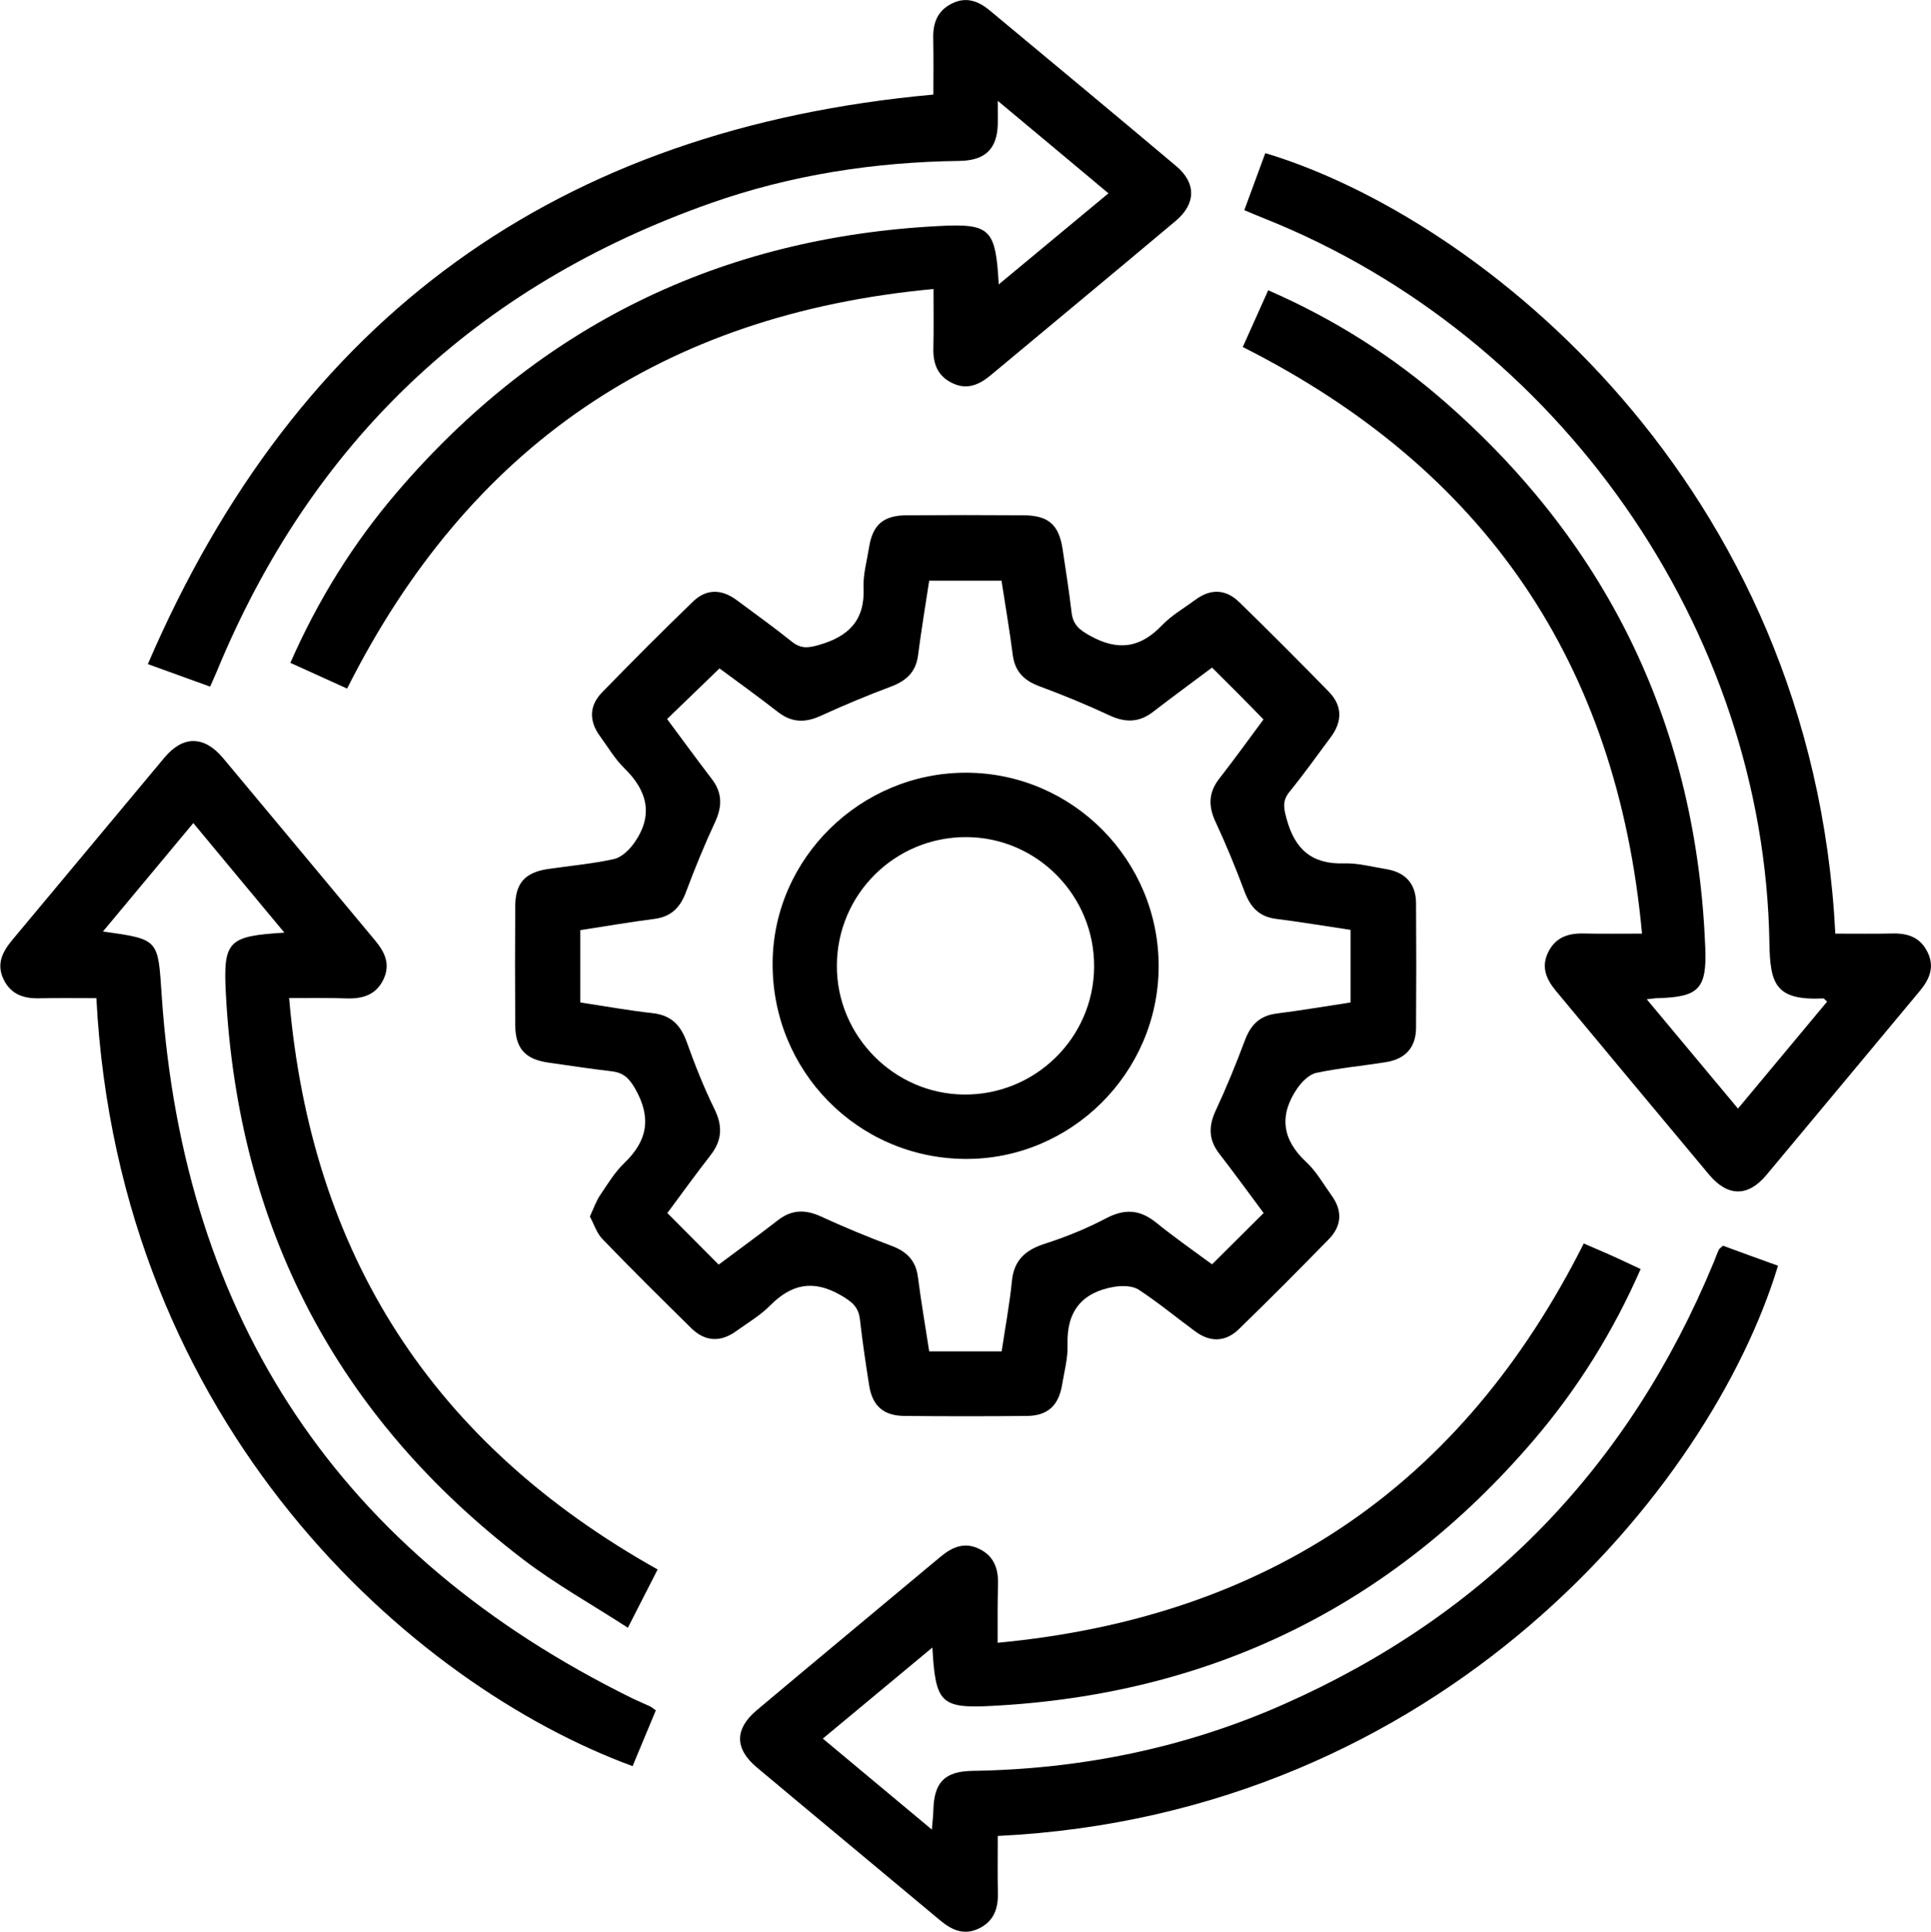
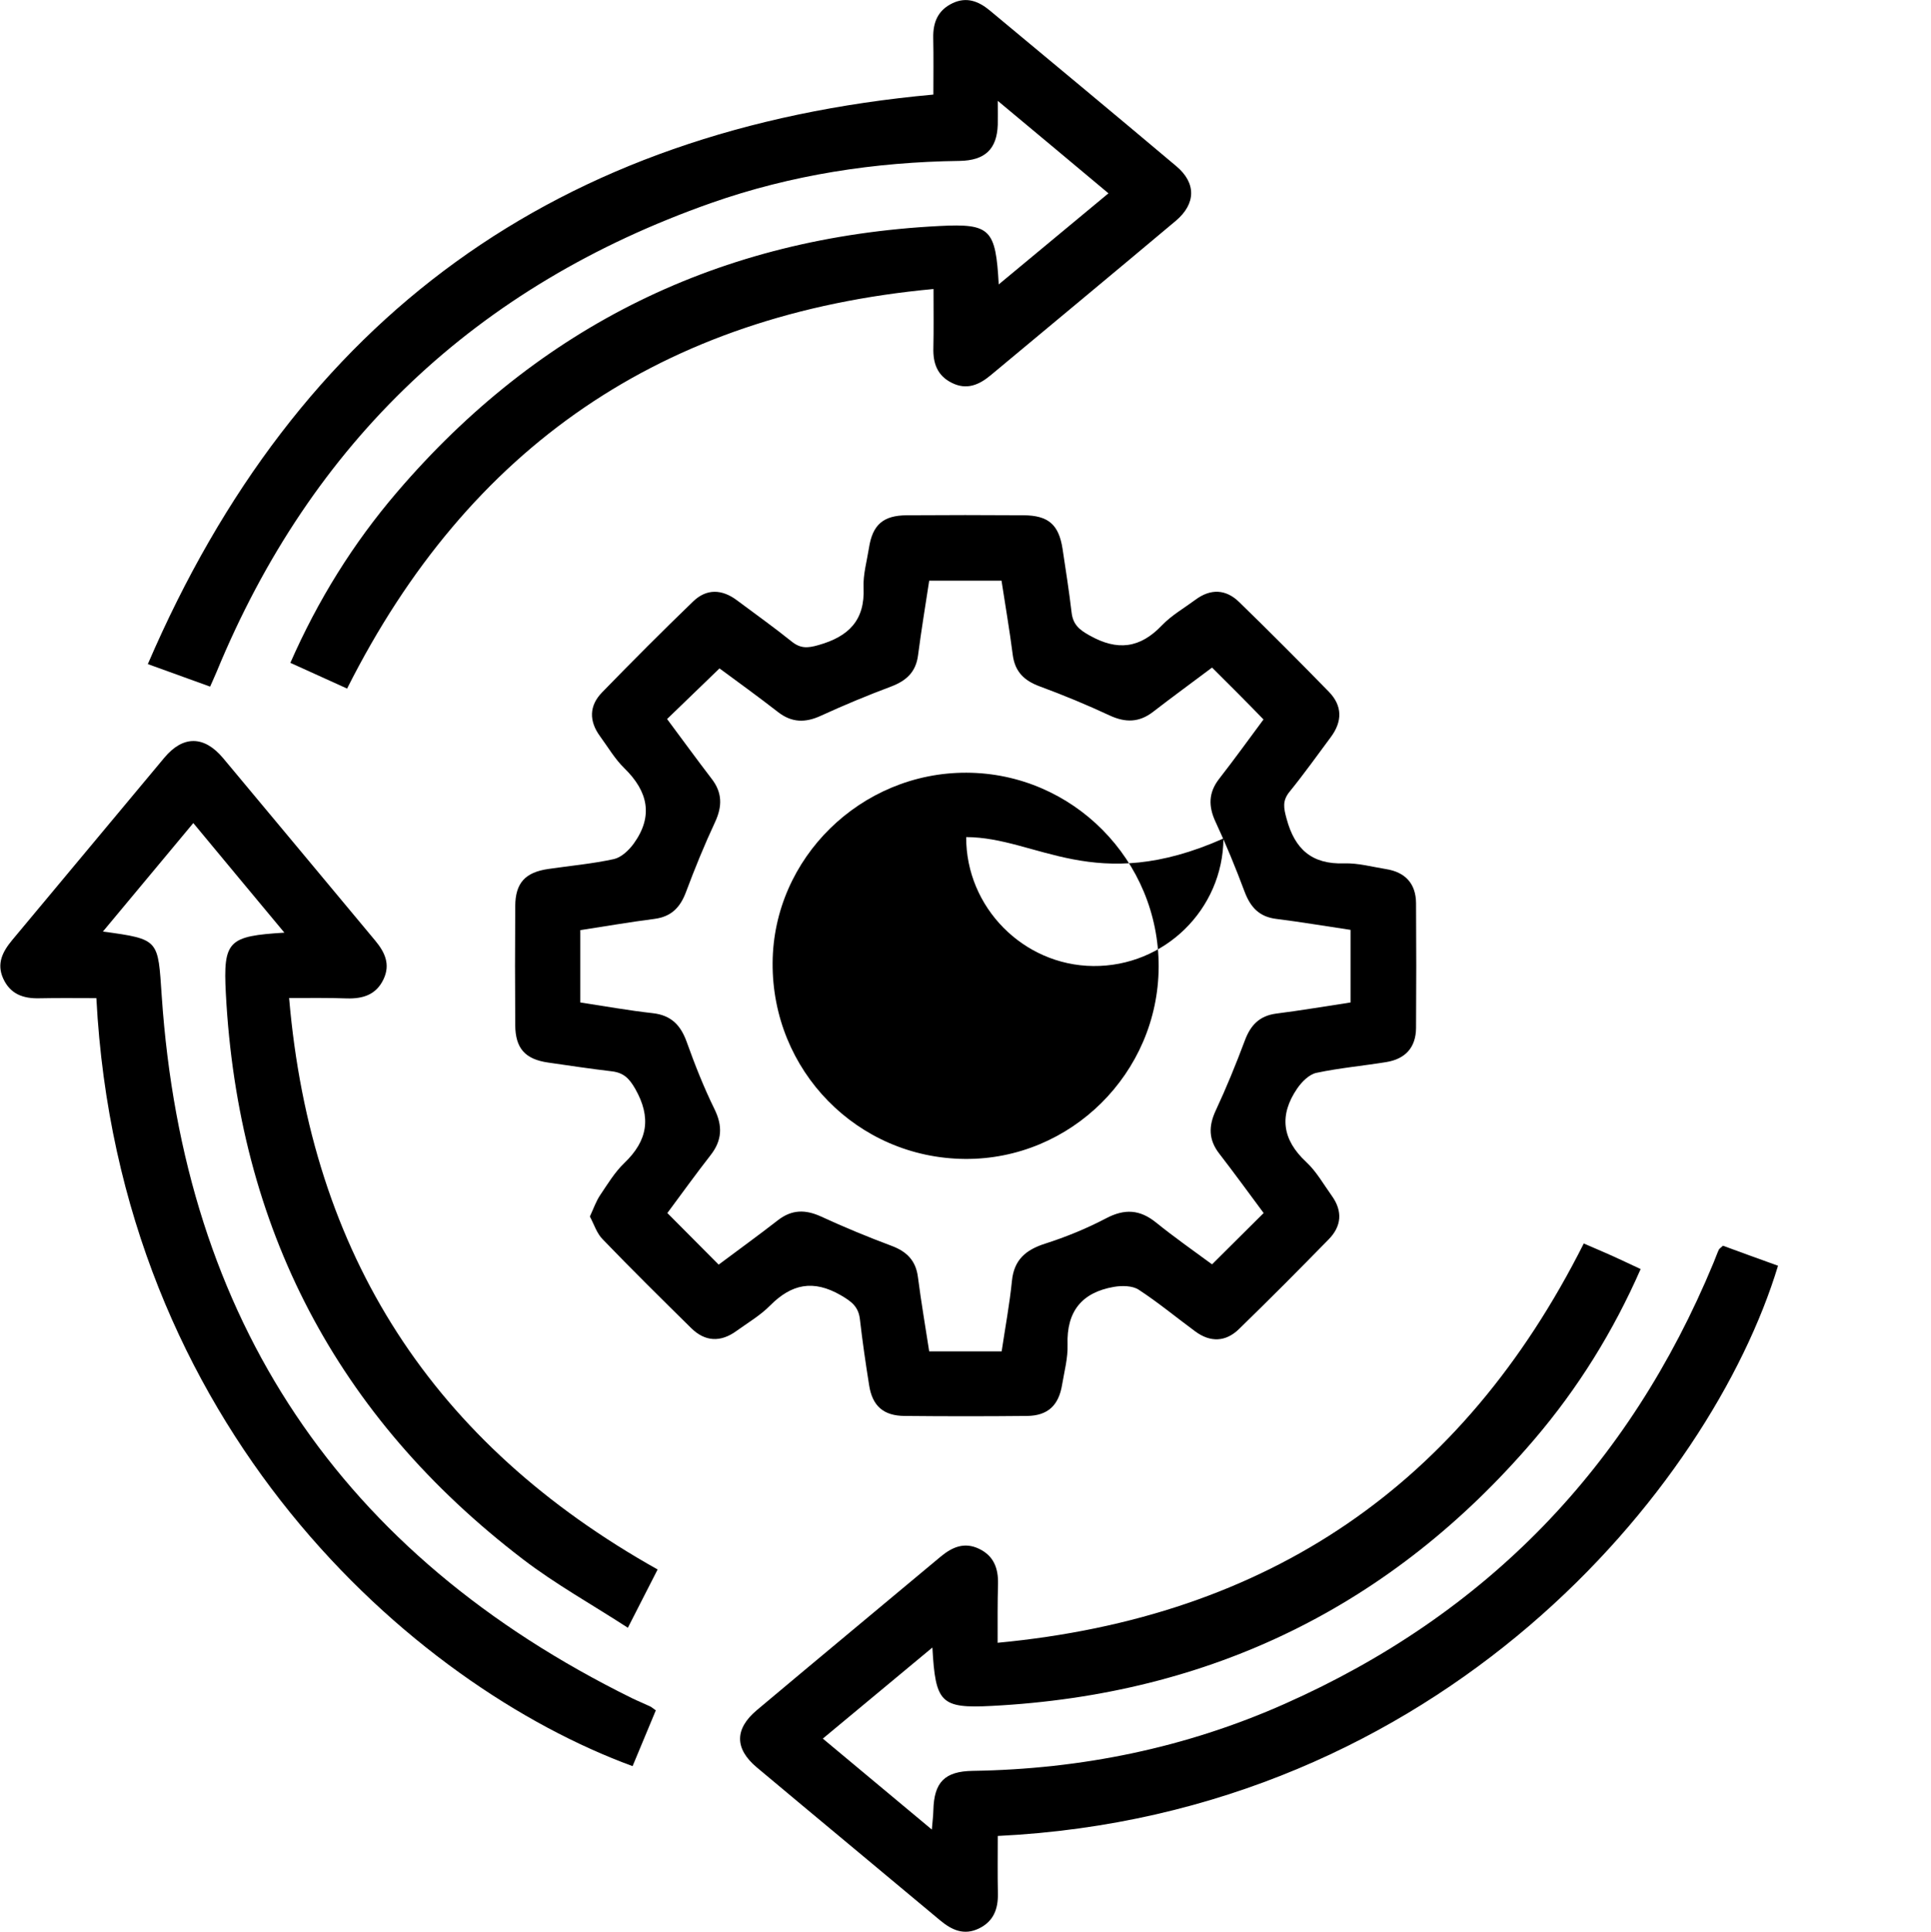
<svg xmlns="http://www.w3.org/2000/svg" version="1.1" id="Camada_1" x="0px" y="0px" viewBox="0 0 1388.6 1388.9" style="enable-background:new 0 0 1388.6 1388.9;" xml:space="preserve">
  <g>
    <path d="M424.2,874.7c2.8-6.1,4.5-11.1,7.4-15.4c5.4-8,10.5-16.5,17.4-23.1c16.8-16.1,19.5-32.7,7.8-53.3   c-4.4-7.7-8.5-11.6-16.9-12.6c-15.3-1.8-30.6-4.1-45.8-6.3c-16.5-2.4-23.5-10.2-23.6-27c-0.2-28.5-0.2-56.9,0-85.4   c0.1-16.8,7.2-24.4,23.9-26.8c15.7-2.3,31.6-3.7,47.1-7.1c5.3-1.2,10.7-6.3,14.2-11.1c14.3-19.8,10.3-37.6-6.7-54.2   c-6.8-6.6-11.8-15.2-17.5-23c-8-10.9-7.9-21.9,1.4-31.5c21.5-22.1,43.3-44,65.5-65.4c9.7-9.4,20.8-8.9,31.5-0.9   c13.1,9.8,26.5,19.3,39.3,29.6c6.4,5.2,11.6,4.9,19.5,2.6c21.5-6.1,33.4-17.7,32.3-41.3c-0.4-9.4,2.4-19.1,3.9-28.6   c2.6-16.6,10.2-23.3,27.2-23.4c28-0.2,55.9-0.2,83.9,0c17.9,0.1,25.4,6.7,28.1,24.1c2.3,15.2,4.7,30.5,6.5,45.8   c1,8.5,5.3,12.3,12.9,16.5c20,11.3,36.3,9.3,52.1-7.3c6.9-7.2,16-12.4,24.1-18.4c10.9-8.1,21.9-7.6,31.4,1.7   c21.8,21.2,43.2,42.7,64.4,64.4c9.9,10.1,9.9,21.4,1.5,32.7c-9.8,13.2-19.3,26.5-29.6,39.2c-5.4,6.6-4.3,11.8-2.2,19.5   c5.9,21.9,18.1,32.9,41.5,32.1c10-0.3,20,2.5,30,4.1c13.8,2.2,21.5,10.4,21.6,24.5c0.2,29.9,0.2,59.8,0,89.7   c-0.1,14.2-7.8,22.4-21.6,24.6c-16.7,2.7-33.5,4.2-50,7.7c-5.3,1.1-10.6,6.5-13.9,11.3c-13.1,19.2-10.9,36.7,6.6,52.9   c7.3,6.8,12.4,16,18.3,24.2c8,11.1,7,22-2.3,31.4c-21.2,21.7-42.7,43.3-64.4,64.4c-9.5,9.3-20.6,9.8-31.5,1.7   c-13.6-10-26.6-20.8-40.7-30c-4.5-2.9-12-3-17.8-2c-23,4-34.1,17.6-33.3,41.6c0.3,9.5-2.3,19.1-3.9,28.6   c-2.4,15-10.3,22.4-25.1,22.6c-29.4,0.3-58.8,0.3-88.2,0c-15.2-0.1-23.2-7.2-25.5-22.1c-2.5-15.7-4.8-31.4-6.6-47.2   c-1-9.2-5.9-12.9-13.8-17.5c-19.8-11.4-35.4-8.1-50.8,7.4c-7,7.1-16,12.4-24.2,18.3c-11.4,8.3-22.6,7.8-32.6-2.1   c-21.3-21-42.6-42-63.3-63.5C429.3,887.2,427.2,880.4,424.2,874.7z M871.6,480c-14.1,10.6-28.4,21-42.5,31.9   c-9.9,7.6-19.7,7.8-31,2.6c-16.5-7.7-33.4-14.7-50.5-21c-11.1-4.1-17.7-10.5-19.3-22.5c-2.3-18-5.4-35.8-8.1-53.5   c-18.2,0-34.9,0-52,0c-2.8,18.3-5.7,35.8-8,53.5c-1.5,12.1-8.3,18.4-19.3,22.6c-17.1,6.4-33.9,13.4-50.5,21   c-11.2,5.2-21,5.1-30.9-2.6c-14-10.9-28.4-21.3-42.1-31.4c-12.8,12.4-24.9,24-37.7,36.4c10.8,14.5,21.2,28.8,32,42.9   c7.7,9.9,7.8,19.7,2.6,31c-7.7,16.5-14.6,33.4-21,50.5c-4.1,11-10.5,17.7-22.6,19.3c-17.9,2.3-35.8,5.4-53.4,8.1   c0,18.2,0,34.9,0,52c17.8,2.7,34.9,5.8,52.1,7.7c13.4,1.5,20.2,8.8,24.5,20.9c5.8,16.2,12.2,32.4,19.8,47.9   c6.1,12.3,5.6,22.7-2.8,33.4c-10.6,13.6-20.7,27.6-31,41.5c12.6,12.6,24.4,24.5,36.9,37.1c14.3-10.7,28.7-21.1,42.7-32   c10-7.7,19.7-7.7,30.9-2.6c16.5,7.6,33.4,14.6,50.5,21c11.1,4.1,17.7,10.6,19.2,22.6c2.3,17.9,5.4,35.8,8.1,53.4   c18.3,0,34.9,0,52.1,0c2.6-17.4,5.7-33.9,7.4-50.7c1.5-15.3,10.1-22.4,23.9-26.8c15-4.8,29.9-10.9,43.8-18.2   c13.3-7,24.2-6.4,35.9,3c13,10.5,26.8,20.2,40.3,30.1c12.6-12.5,24.5-24.4,37.1-36.9c-10.6-14.3-21.1-28.7-31.9-42.7   c-7.7-9.9-7.8-19.7-2.6-30.9c7.7-16.5,14.6-33.4,21-50.5c4.1-11,10.5-17.7,22.5-19.3c18-2.3,35.8-5.3,53.5-8c0-18.3,0-35,0-52.2   c-18.3-2.7-35.8-5.7-53.5-7.9c-12.1-1.5-18.4-8.3-22.6-19.3c-6.4-17.1-13.3-34-21-50.5c-5.2-11.2-5.1-21,2.6-30.9   c10.9-14,21.3-28.4,31.9-42.7C896.2,504.5,884.3,492.6,871.6,480z" />
-     <path d="M1184.2,718.5c22.6,27.1,43.5,52.1,65.6,78.6c21.9-26.3,43-51.6,64.1-76.9c-1.5-1.3-2.1-2.3-2.8-2.3   c-34.5,1.6-38.2-10.4-38.7-40.2C1268.7,452.3,1121.3,241.5,909,157c-4.4-1.7-8.7-3.6-14.2-5.9c5.2-14.2,10.2-27.6,15.1-41   c154.1,46.3,393.6,237.2,409.9,561.2c13.8,0,27.6,0.2,41.5-0.1c11.1-0.2,19.9,3.1,24.9,13.6c5.2,10.7,1.2,19.5-5.7,27.8   c-36.7,44-73.4,88.2-110.2,132.2c-13.3,15.9-27.8,15.8-41.2-0.1c-36.8-44-73.5-88.1-110.2-132.2c-6.9-8.3-10.8-17.1-5.6-27.8   c5.1-10.4,13.9-13.7,25-13.5c13.4,0.3,26.8,0.1,42.5,0.1c-17.9-194.6-113.1-334-287.1-421.8c5.9-13.1,11.9-26.5,18.3-40.8   c47.4,20.7,89.9,47.6,128,81.1c118.1,103.7,180,234.5,186.3,391.5c1.2,29.9-4.8,35.6-34.3,36.4   C1190.3,717.7,1188.4,718.1,1184.2,718.5z" />
    <path d="M717.4,1181.2c195-18.4,334.2-113.6,421.5-287.1c6.6,2.9,13.6,5.8,20.5,8.9c6.5,2.9,13,6.1,20.4,9.5   c-19.7,44.9-45,85.6-76.4,122.4c-102.4,120-232.9,183.6-390.3,191.7c-36.7,1.9-40.4-2.2-42.6-42c-26.7,22.2-51.9,43.1-78.8,65.5   c26,21.7,51.3,42.8,78.4,65.4c0.5-6.1,1-10,1.1-14c0.5-20,8.1-27.9,28.3-28.2c78-1.2,153.1-16.5,224.4-48.2   c145.1-64.4,247.6-170.5,308.3-317.1c1.3-3.1,2.4-6.3,3.8-9.4c0.4-0.8,1.3-1.3,3-2.9c12.8,4.7,26.2,9.6,39.6,14.4   c-48.3,159.5-242.1,394.5-561.1,410c0,13.8-0.2,27.6,0.1,41.5c0.2,11-3.1,19.9-13.6,25c-10.7,5.2-19.5,1.2-27.8-5.7   c-44-36.8-88.2-73.4-132.1-110.2c-15.9-13.4-15.9-27.6,0.2-41.1c43.9-36.9,88.1-73.5,132.1-110.3c8.3-6.9,17.1-10.8,27.8-5.6   c10.5,5.1,13.7,14,13.5,25C717.3,1152,717.4,1165.4,717.4,1181.2z" />
    <path d="M249.6,495.1c-13.8-6.3-26.9-12.2-40.8-18.5c19.8-45.1,45.1-85.8,76.5-122.5c102.5-119.9,232.9-183.6,390.3-191.6   c36.7-1.9,40.4,2.3,42.6,42c26.7-22.1,51.8-43,78.9-65.5c-26-21.8-51.3-42.9-79.6-66.5c0,7.5,0.1,12.4,0,17.2   c-0.6,17.5-9.1,25.7-27.5,26c-61.1,0.8-121,10-178.7,30.3C342.7,205.4,224,317.6,155.8,483c-1.3,3.1-2.7,6.1-4.7,10.7   c-14-5.1-27.7-10-44.8-16.2C213.8,227.7,401.2,92.6,671.2,68c0-13.2,0.2-27.1-0.1-40.9c-0.2-11.1,3.4-19.8,13.9-24.8   c10.1-4.8,18.7-1.4,26.6,5.1c44.8,37.3,89.7,74.5,134.3,112.1c14.4,12.1,14.2,27-0.4,39.3c-44.3,37.2-88.8,74.1-133.2,111.1   c-8.3,6.9-17.2,10.7-27.8,5.4c-10.5-5.2-13.6-14.1-13.3-25.1c0.3-13.4,0.1-26.8,0.1-42.4C476.5,225.9,337.1,321.1,249.6,495.1z" />
    <path d="M207.9,717.6c15.8,184.9,103.5,320.4,265,410.9c-6.5,12.8-13.2,25.9-21.4,41.9c-25.9-16.8-52-31.3-75.5-49.3   c-134-102.4-204.8-238.6-213.6-406.8c-2-38,1.8-41.2,42.1-43.7c-22.1-26.5-43-51.7-65.5-78.8c-21.9,26.2-43.1,51.7-65,78   c41,5.6,39.5,5.7,42.3,46.4c15.8,233.1,128.5,401.6,338.3,504.9c4.3,2.1,8.8,3.9,13.2,6c0.8,0.4,1.5,1.1,3.8,2.7   c-5.5,13.1-11.1,26.6-16.7,40.1c-158.2-58-369.5-243.6-385.6-552.2c-13.5,0-27.3-0.2-41,0.1c-11.6,0.3-20.9-3-26-14.2   c-4.9-10.8-0.4-19.4,6.5-27.7c36.5-43.6,72.8-87.4,109.3-131c13.5-16.2,28.7-16.1,42.4,0.3c36.5,43.6,72.8,87.4,109.3,131.1   c6.9,8.3,11.1,17,6,27.8c-5.3,11.2-14.8,14.1-26.3,13.8C236.3,717.4,223.4,717.6,207.9,717.6z" />
-     <path d="M695.1,555.6c76.4,0.3,138.4,63,138.1,139.6c-0.3,76.4-63.3,138.8-139.5,138.1c-77.2-0.7-138.7-63.5-138.1-141.1   C556.1,617,619.1,555.3,695.1,555.6z M694.8,601.9c-51.3-0.1-92.8,41.1-93,92.4c-0.2,50.4,41,92.2,91.3,92.7   c51.3,0.5,93.3-40.7,93.7-91.7C787.2,644.1,745.8,602,694.8,601.9z" />
+     <path d="M695.1,555.6c76.4,0.3,138.4,63,138.1,139.6c-0.3,76.4-63.3,138.8-139.5,138.1c-77.2-0.7-138.7-63.5-138.1-141.1   C556.1,617,619.1,555.3,695.1,555.6z M694.8,601.9c-0.2,50.4,41,92.2,91.3,92.7   c51.3,0.5,93.3-40.7,93.7-91.7C787.2,644.1,745.8,602,694.8,601.9z" />
  </g>
</svg>